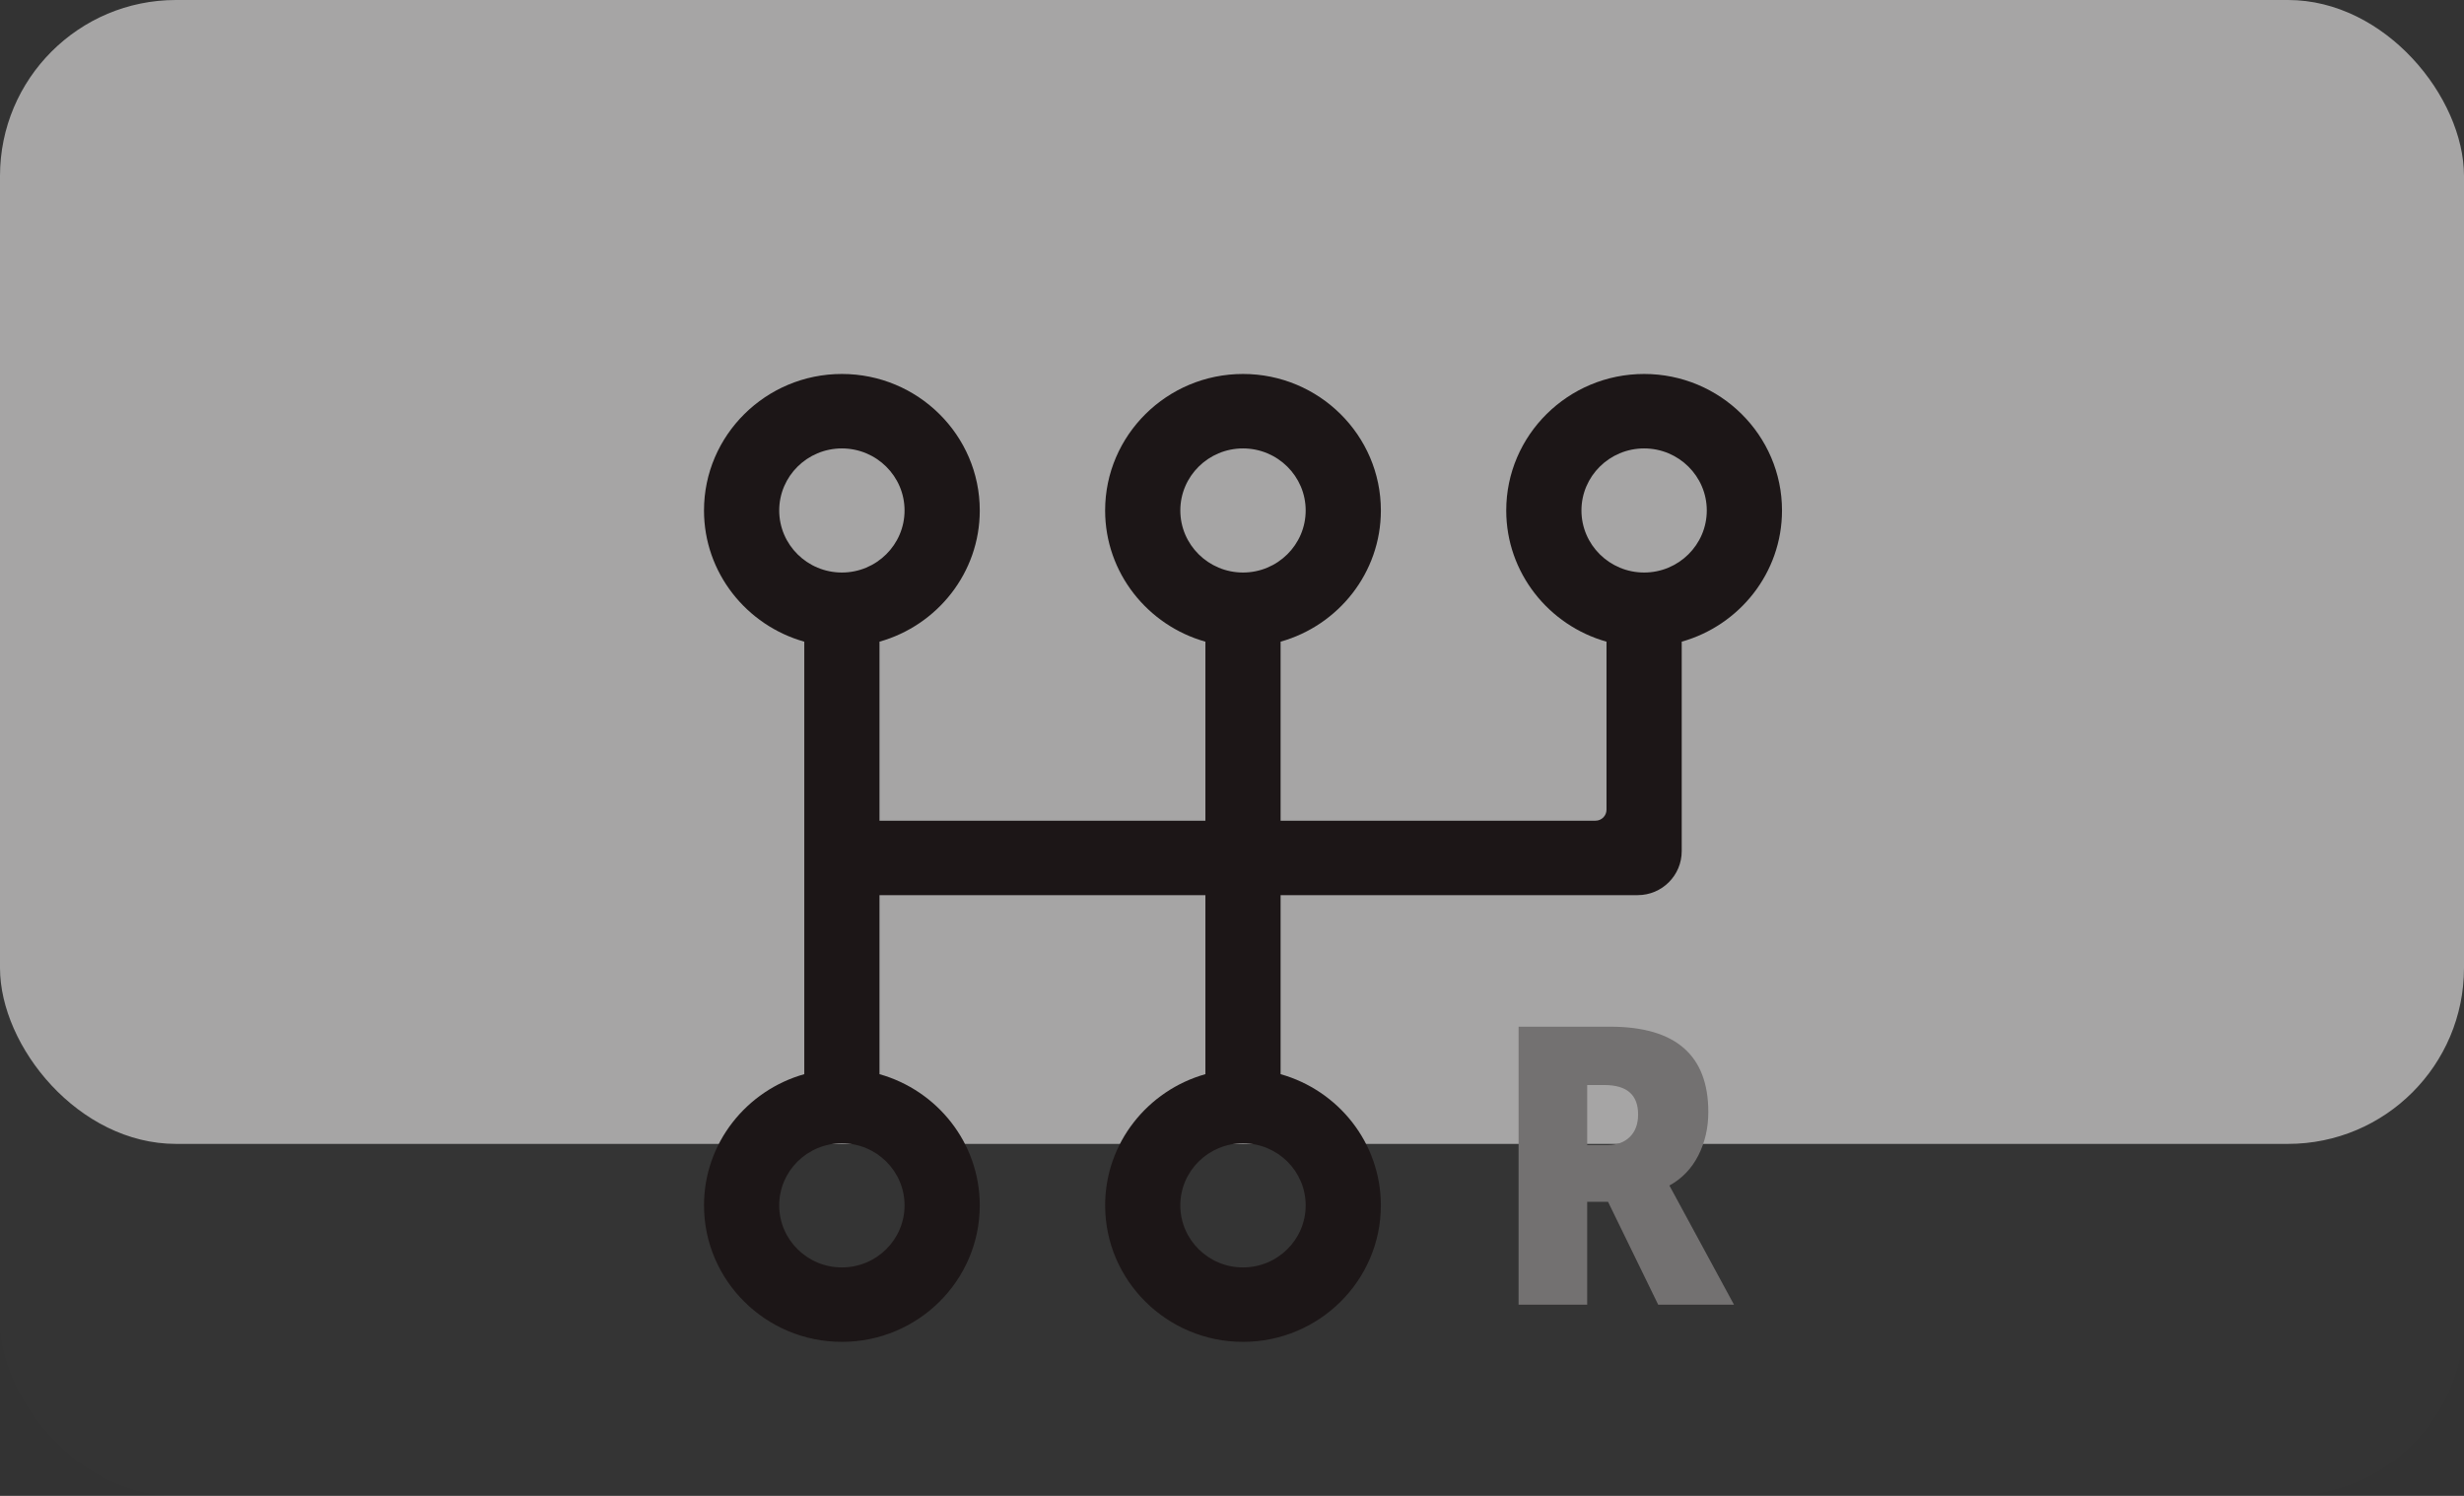
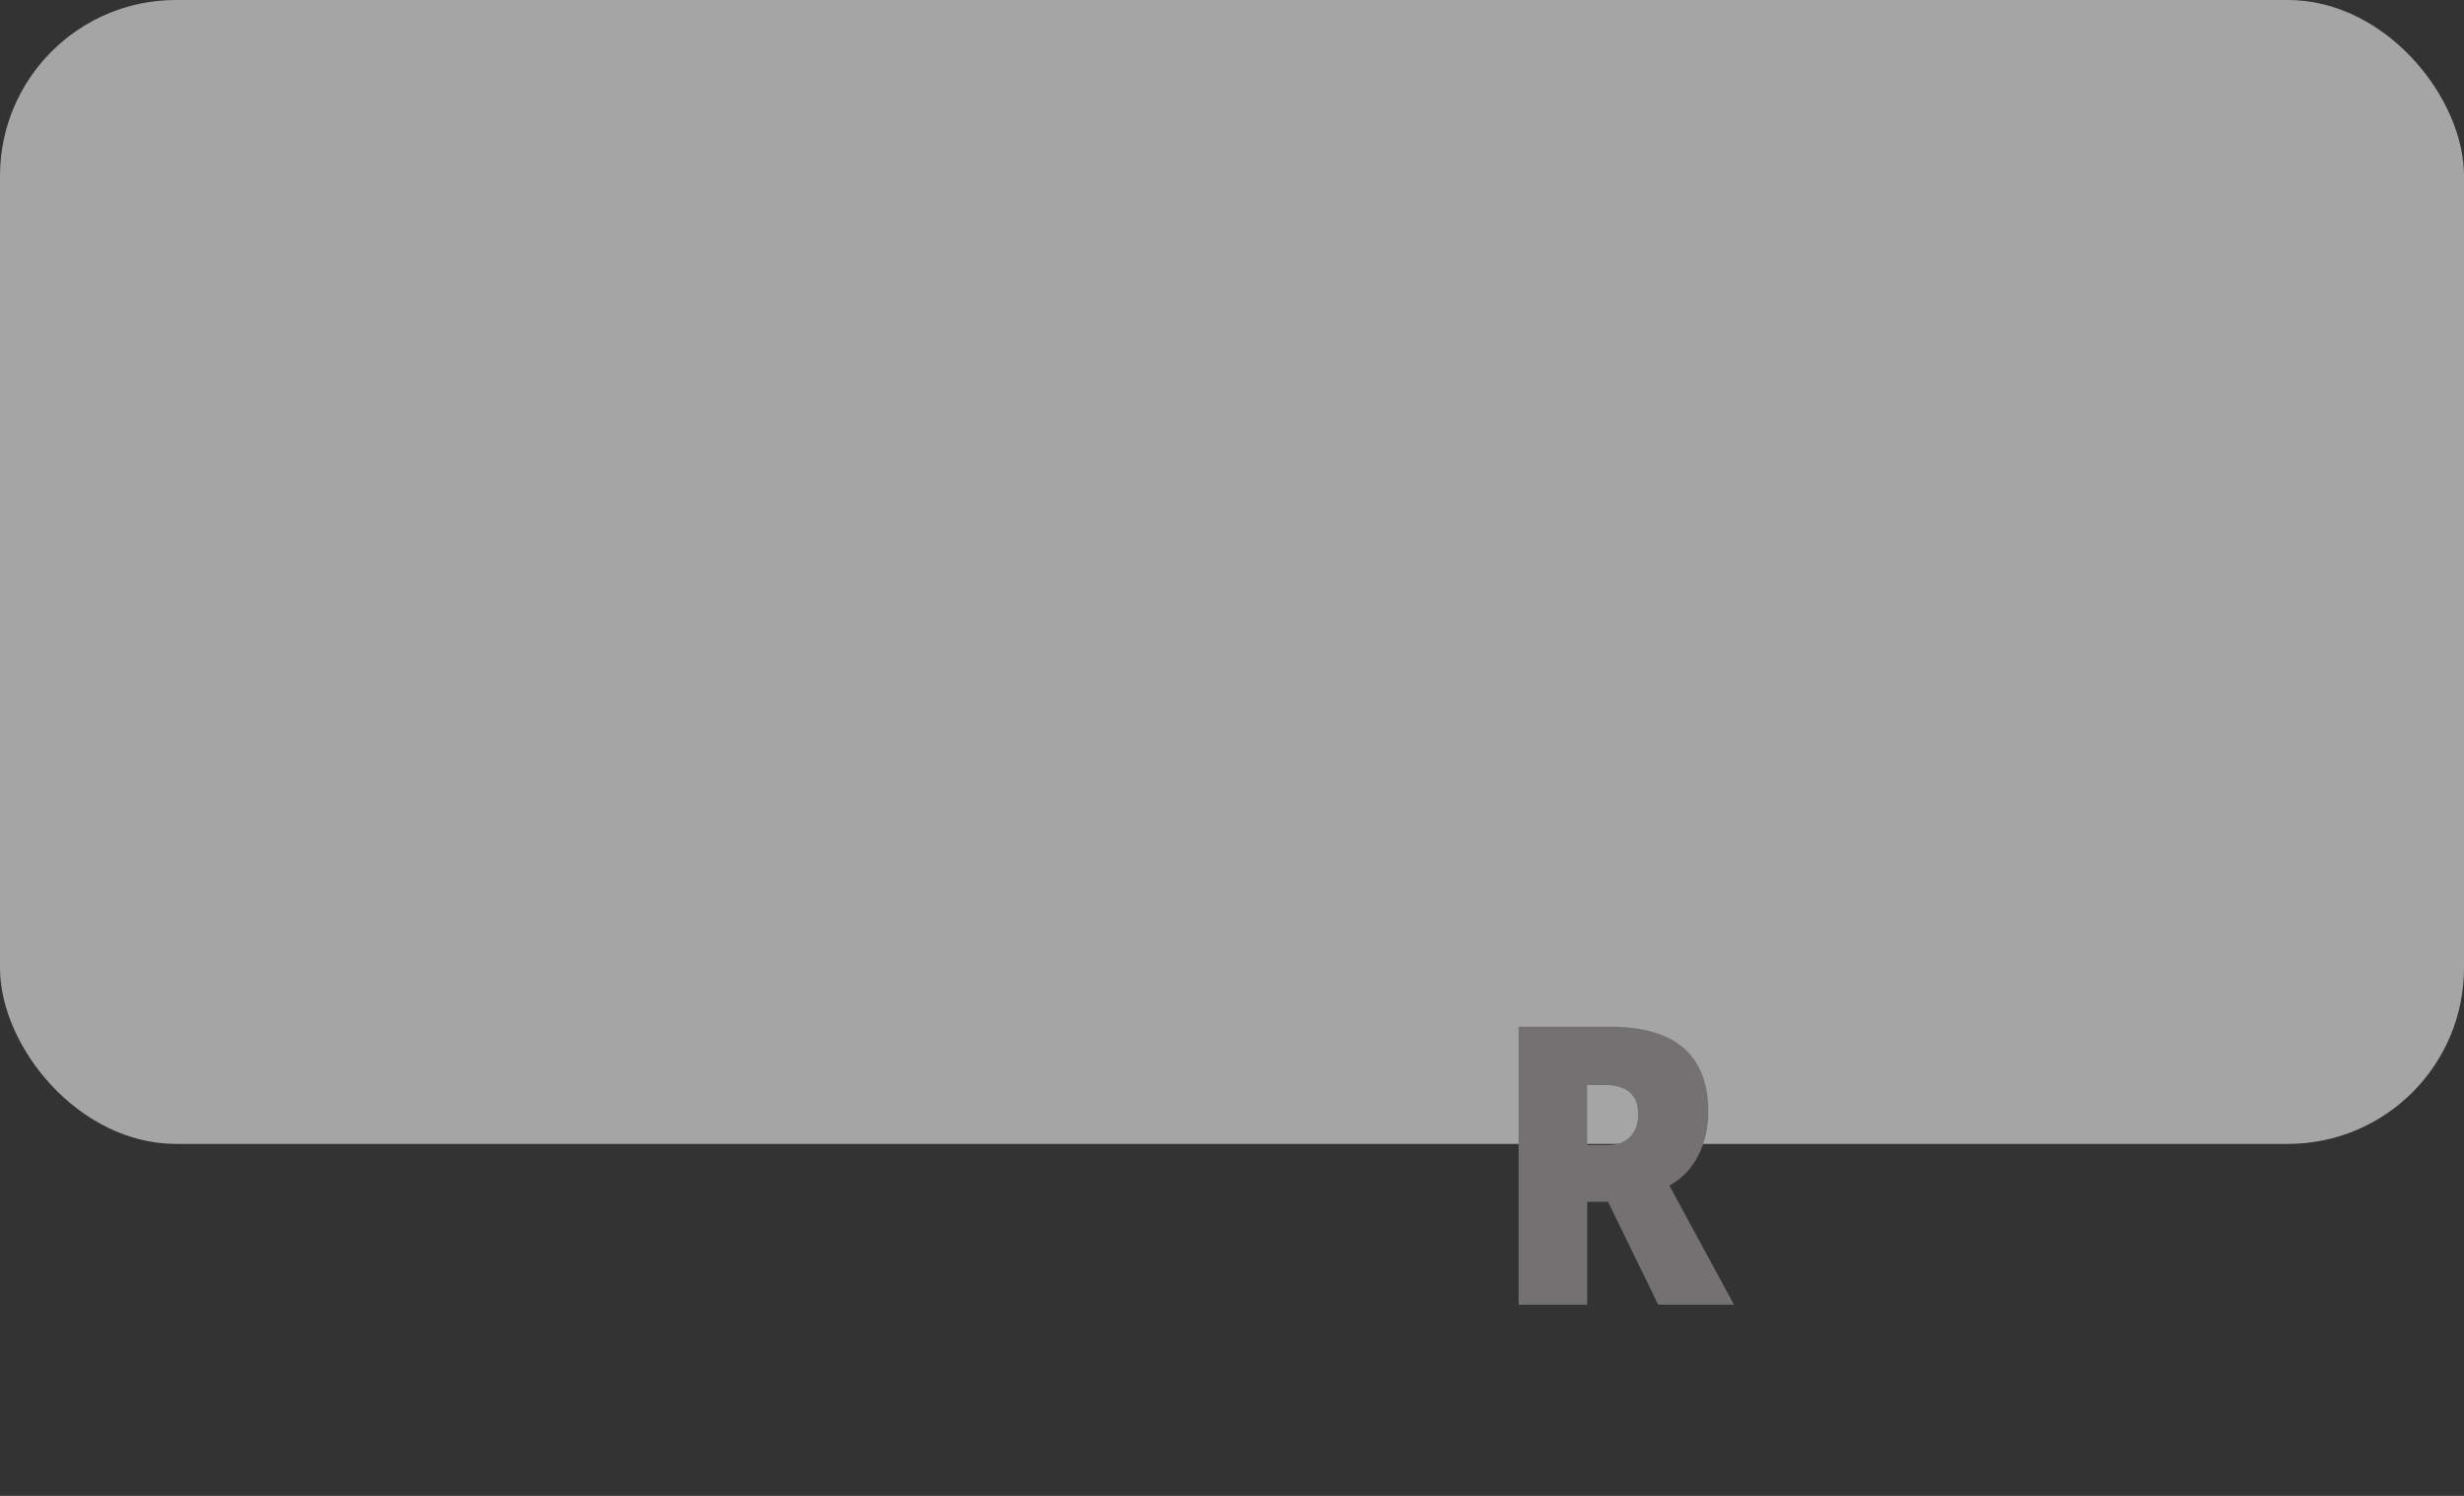
<svg xmlns="http://www.w3.org/2000/svg" width="112px" height="68px" viewBox="0 0 112 68" version="1.1">
  <rect x="0" y="0" width="112" height="68" fill="#333333" stroke="none" />
  <title>AED8FB52-FFBA-4E69-80A5-70B37D545173</title>
  <g id="buy_landing" stroke="none" stroke-width="1" fill="none" fill-rule="evenodd" opacity="0.6">
    <g id="PWA-:-Home-/-Buy-/-Desktop-/-TR-/-Assets---Misc" transform="translate(-393, -417)">
      <g id="Behaviour-Copy" transform="translate(49, 393)">
        <g id="-g-Group-9-Copy-2" transform="translate(344, 24)">
-           <rect id="Rectangle" fill="#FFFFFF" opacity="0.01" x="0" y="0" width="112" height="68" rx="8" />
          <rect id="Rectangle-Copy-3" fill="#F3F2F2" x="0" y="0" width="112" height="52" rx="8" />
          <g id="-g-bad-offer-thick-copy-2" transform="translate(32, 17)">
            <path d="M41.184,29.672 C44.162,29.672 45.651,30.965 45.651,33.553 C45.651,34.275 45.497,34.934 45.195,35.529 C44.89,36.124 44.453,36.58 43.881,36.892 L43.881,36.892 L46.817,42.308 L43.372,42.308 L41.093,37.632 L40.145,37.632 L40.145,42.308 L37.027,42.308 L37.027,29.672 Z M40.928,32.325 L40.145,32.325 L40.145,35.051 L41.073,35.051 C41.5,35.051 41.836,34.928 42.085,34.681 C42.335,34.434 42.459,34.093 42.459,33.661 C42.459,32.771 41.95,32.325 40.928,32.325 L40.928,32.325 Z" id="Combined-Shape" fill="#9F9B9B" />
-             <path d="M42.733,9.026 C41.161,9.026 39.884,7.761 39.884,6.205 C39.884,4.649 41.161,3.385 42.733,3.385 C44.304,3.385 45.581,4.649 45.581,6.205 C45.581,7.761 44.304,9.026 42.733,9.026 M27.349,37.795 C27.349,39.351 26.071,40.615 24.5,40.615 C22.929,40.615 21.651,39.351 21.651,37.795 C21.651,36.239 22.929,34.974 24.5,34.974 C26.071,34.974 27.349,36.239 27.349,37.795 M9.116,37.795 C9.116,39.351 7.839,40.615 6.267,40.615 C4.696,40.615 3.419,39.351 3.419,37.795 C3.419,36.239 4.696,34.974 6.267,34.974 C7.839,34.974 9.116,36.239 9.116,37.795 M3.419,6.205 C3.419,4.649 4.696,3.385 6.267,3.385 C7.839,3.385 9.116,4.649 9.116,6.205 C9.116,7.761 7.839,9.026 6.267,9.026 C4.696,9.026 3.419,7.761 3.419,6.205 M21.651,6.205 C21.651,4.649 22.929,3.385 24.5,3.385 C26.071,3.385 27.349,4.649 27.349,6.205 C27.349,7.761 26.071,9.026 24.5,9.026 C22.929,9.026 21.651,7.761 21.651,6.205 M36.465,6.205 C36.465,9.038 38.398,11.43 41.023,12.17 L41.023,19.808 C41.023,20.084 40.799,20.308 40.523,20.308 L26.209,20.308 L26.209,20.308 L26.209,12.17 C28.836,11.43 30.767,9.038 30.767,6.205 C30.767,2.784 27.956,0 24.5,0 C21.045,0 18.233,2.784 18.233,6.205 C18.233,9.038 20.165,11.43 22.791,12.17 L22.791,20.308 L7.977,20.308 L7.977,12.17 C10.603,11.43 12.535,9.038 12.535,6.205 C12.535,2.784 9.724,0 6.267,0 C2.812,0 0,2.784 0,6.205 C0,9.038 1.933,11.43 4.558,12.17 L4.558,31.83 C1.933,32.57 0,34.961 0,37.795 C0,41.216 2.812,44 6.267,44 C9.724,44 12.535,41.216 12.535,37.795 C12.535,34.961 10.603,32.57 7.977,31.83 L7.977,23.692 L22.791,23.692 L22.791,31.83 C20.165,32.57 18.233,34.961 18.233,37.795 C18.233,41.216 21.045,44 24.5,44 C27.956,44 30.767,41.216 30.767,37.795 C30.767,34.961 28.836,32.57 26.209,31.83 L26.209,23.692 L42.442,23.692 C43.546,23.692 44.442,22.797 44.442,21.692 L44.442,12.17 L44.442,12.17 C47.068,11.43 49,9.038 49,6.205 C49,2.784 46.189,0 42.733,0 C39.277,0 36.465,2.784 36.465,6.205 Z" id="Fill-1" fill="#0E0405" />
          </g>
        </g>
      </g>
    </g>
  </g>
</svg>